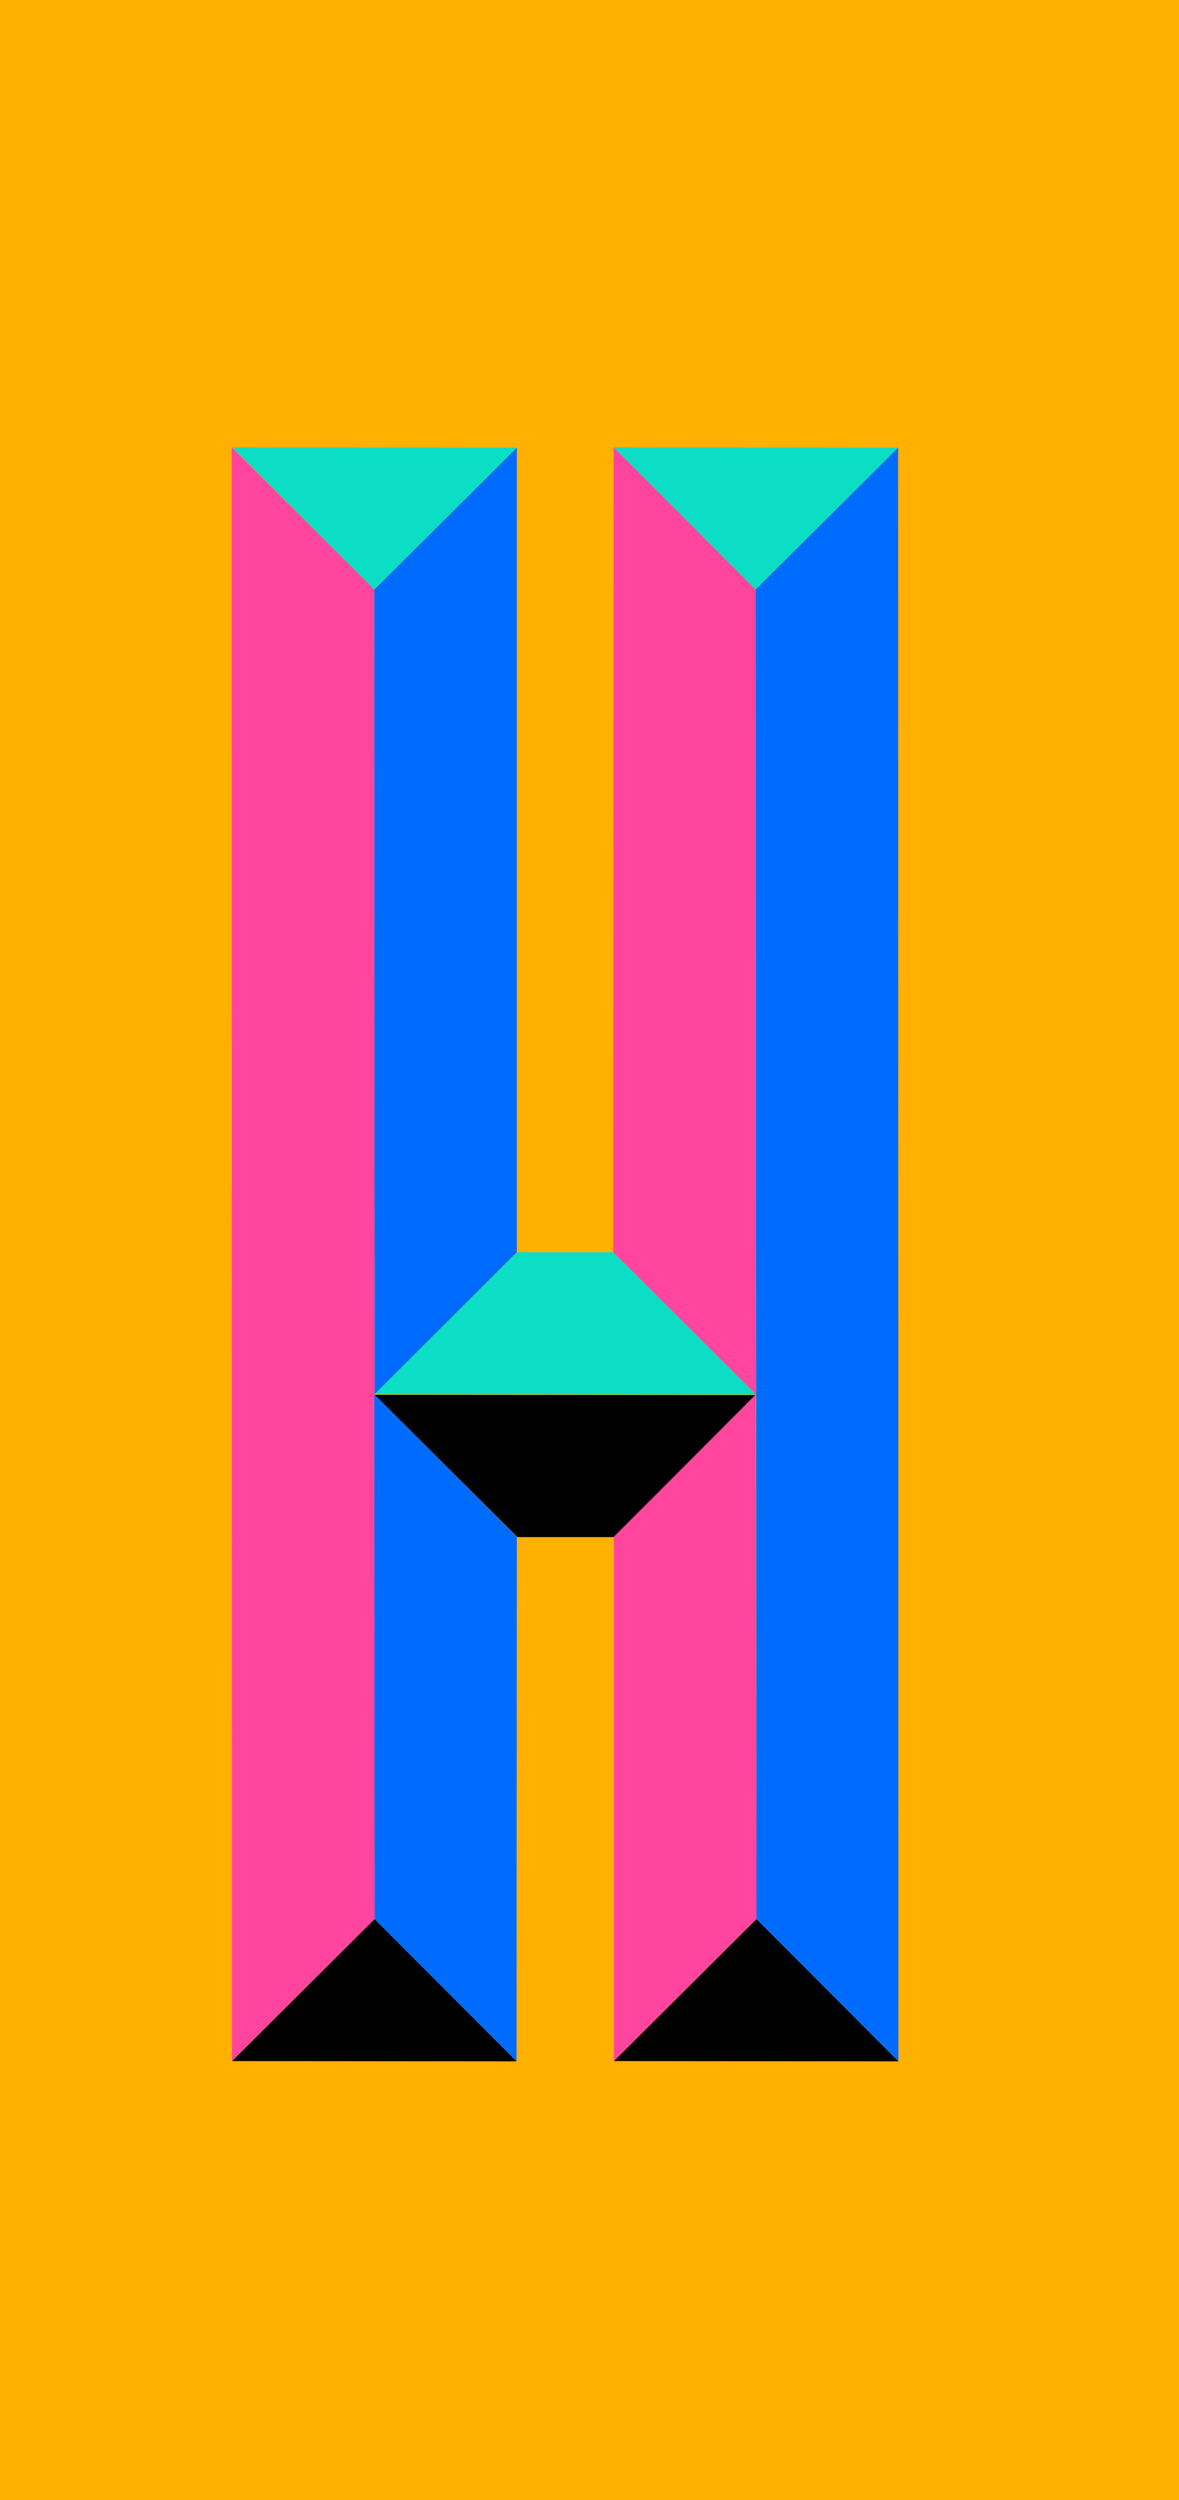
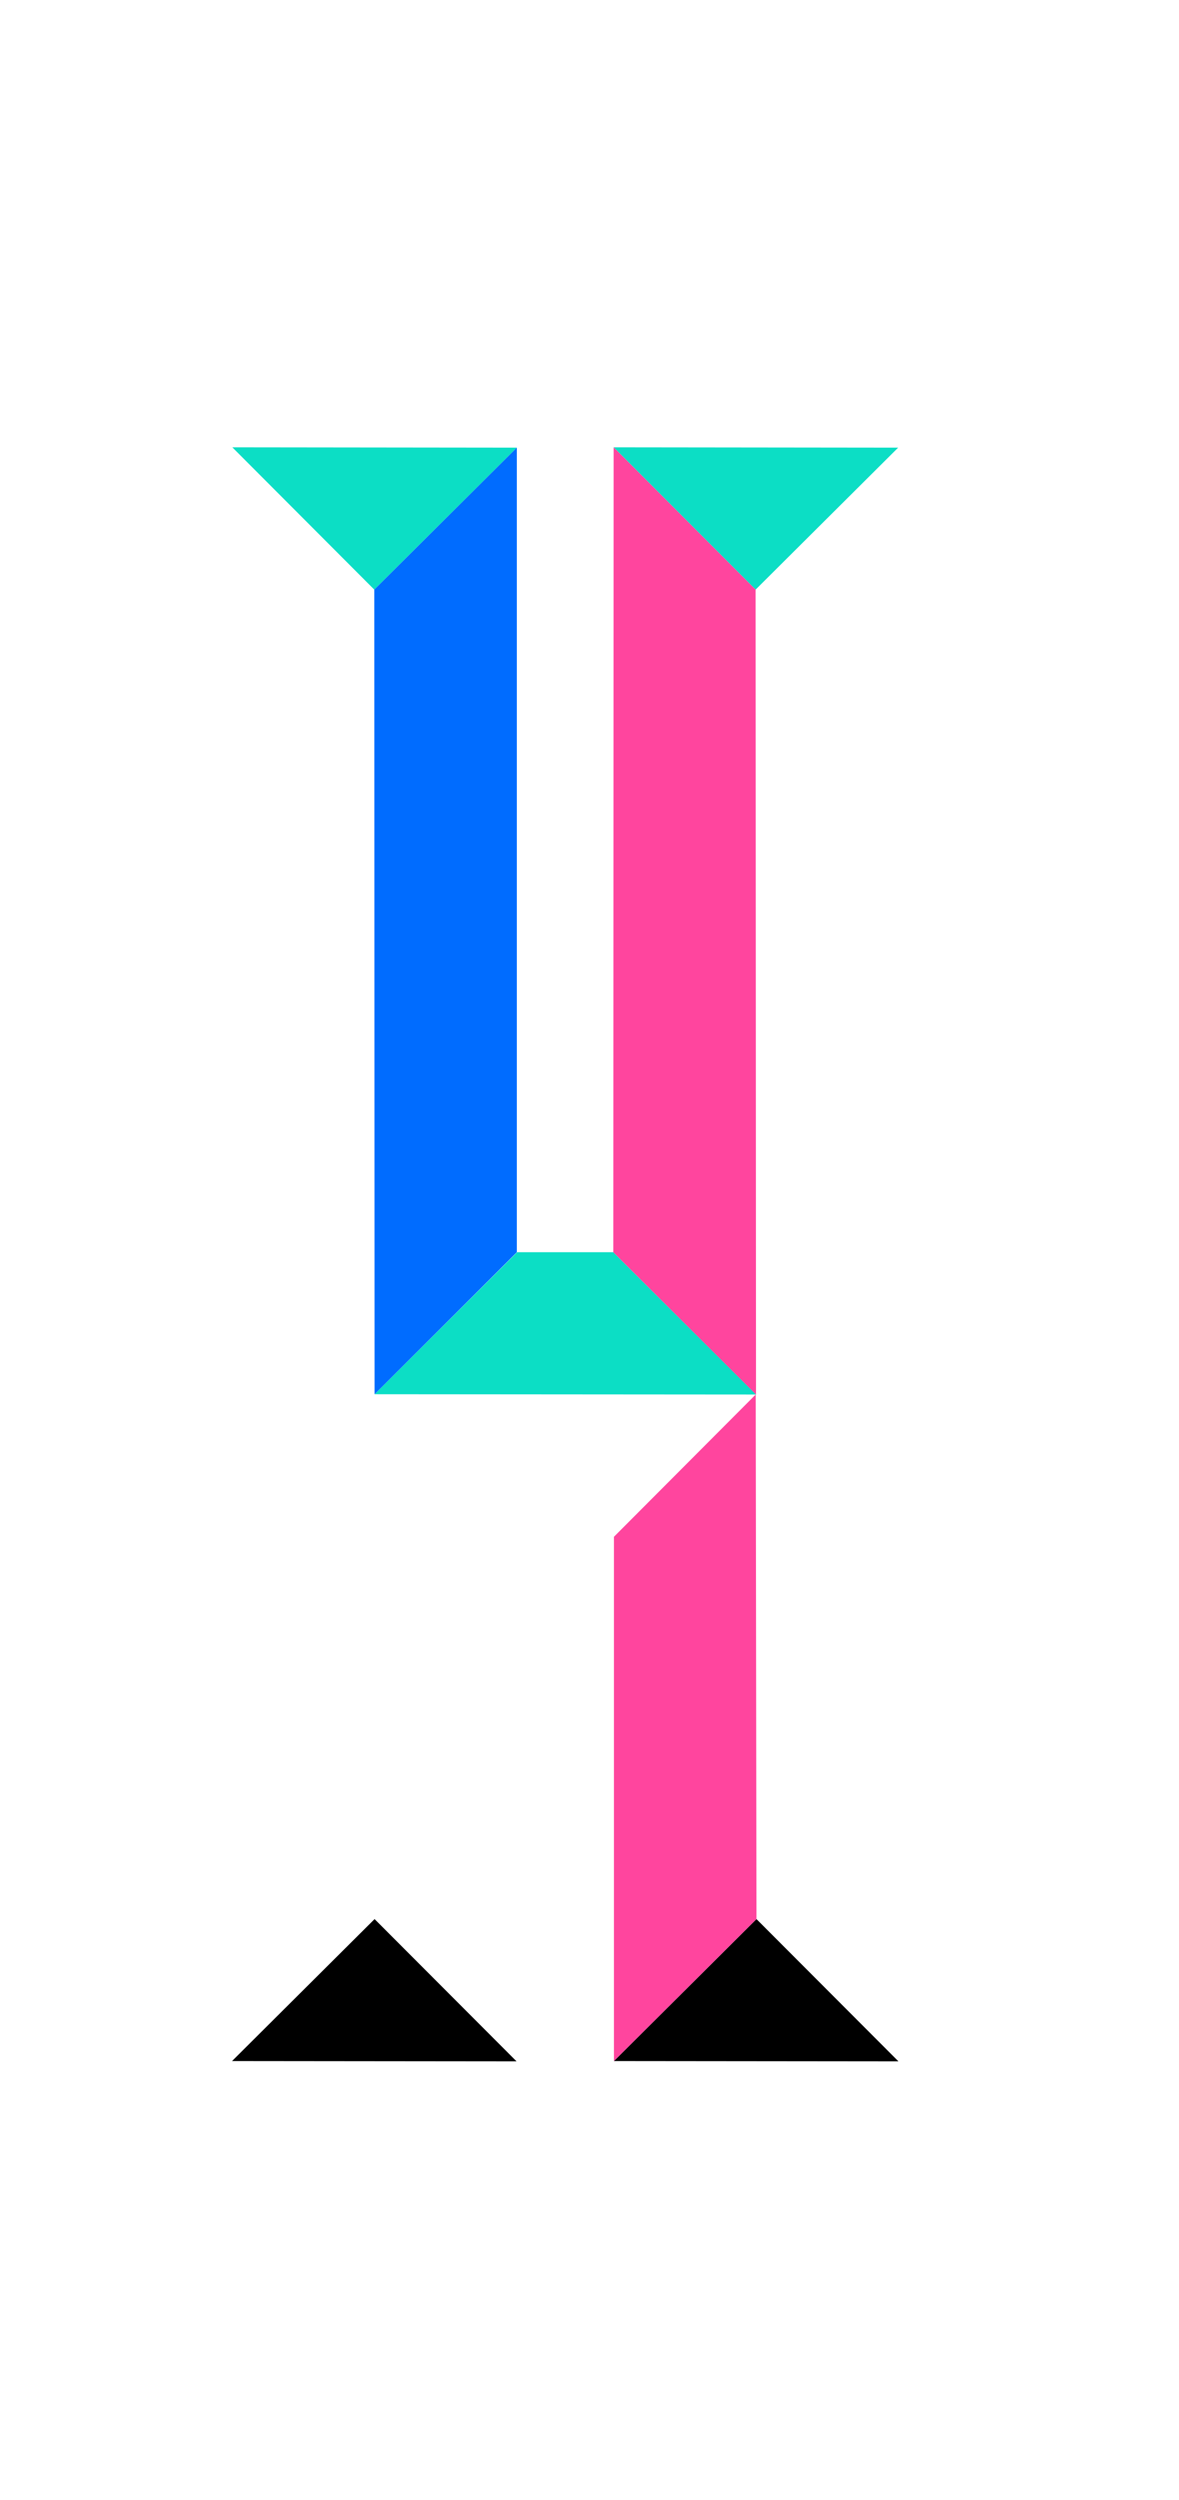
<svg xmlns="http://www.w3.org/2000/svg" id="Layer_2" viewBox="0 0 280.63 594.99">
  <defs>
    <style>
      .cls-1 {
        fill: #006cff;
      }

      .cls-2 {
        fill: #ff459e;
      }

      .cls-3 {
        fill: #0cdec5;
      }

      .cls-4 {
        fill: #ffb000;
      }
    </style>
  </defs>
  <g id="Layer_13">
-     <rect class="cls-4" width="280.63" height="594.99" />
-   </g>
+     </g>
  <g id="Layer_22">
    <g>
      <polygon class="cls-3" points="55.3 106.45 89.09 140.32 123.02 106.53 55.3 106.45" />
      <polygon class="cls-3" points="146.06 106.45 179.85 140.32 213.78 106.53 146.06 106.45" />
      <polygon class="cls-3" points="123.09 297.99 89.16 331.79 179.99 331.86 145.98 297.99 123.09 297.99" />
-       <polygon points="146.06 365.79 179.99 332 89.16 331.93 123.17 365.79 146.06 365.79" />
      <polygon points="213.85 490.55 180.06 456.69 146.13 490.48 213.85 490.55" />
      <polygon points="122.95 490.55 89.16 456.69 55.23 490.48 122.95 490.55" />
-       <polygon class="cls-1" points="213.85 490.55 213.78 106.53 179.85 140.32 180.06 456.69 213.85 490.55" />
-       <polygon class="cls-2" points="55.23 490.48 55.16 106.45 89.09 140.32 89.16 456.69 55.23 490.48" />
      <polygon class="cls-2" points="146.13 490.48 146.13 365.72 179.88 331.86 180.06 456.69 146.13 490.48" />
-       <polygon class="cls-1" points="122.95 490.55 123.02 365.72 89.09 331.79 89.16 456.69 122.95 490.55" />
      <polygon class="cls-1" points="123.02 106.53 123.02 297.99 89.16 331.79 89.09 140.32 123.02 106.53" />
      <polygon class="cls-2" points="179.95 331.86 179.85 140.32 146.06 106.45 145.98 297.99 179.95 331.86" />
    </g>
  </g>
</svg>